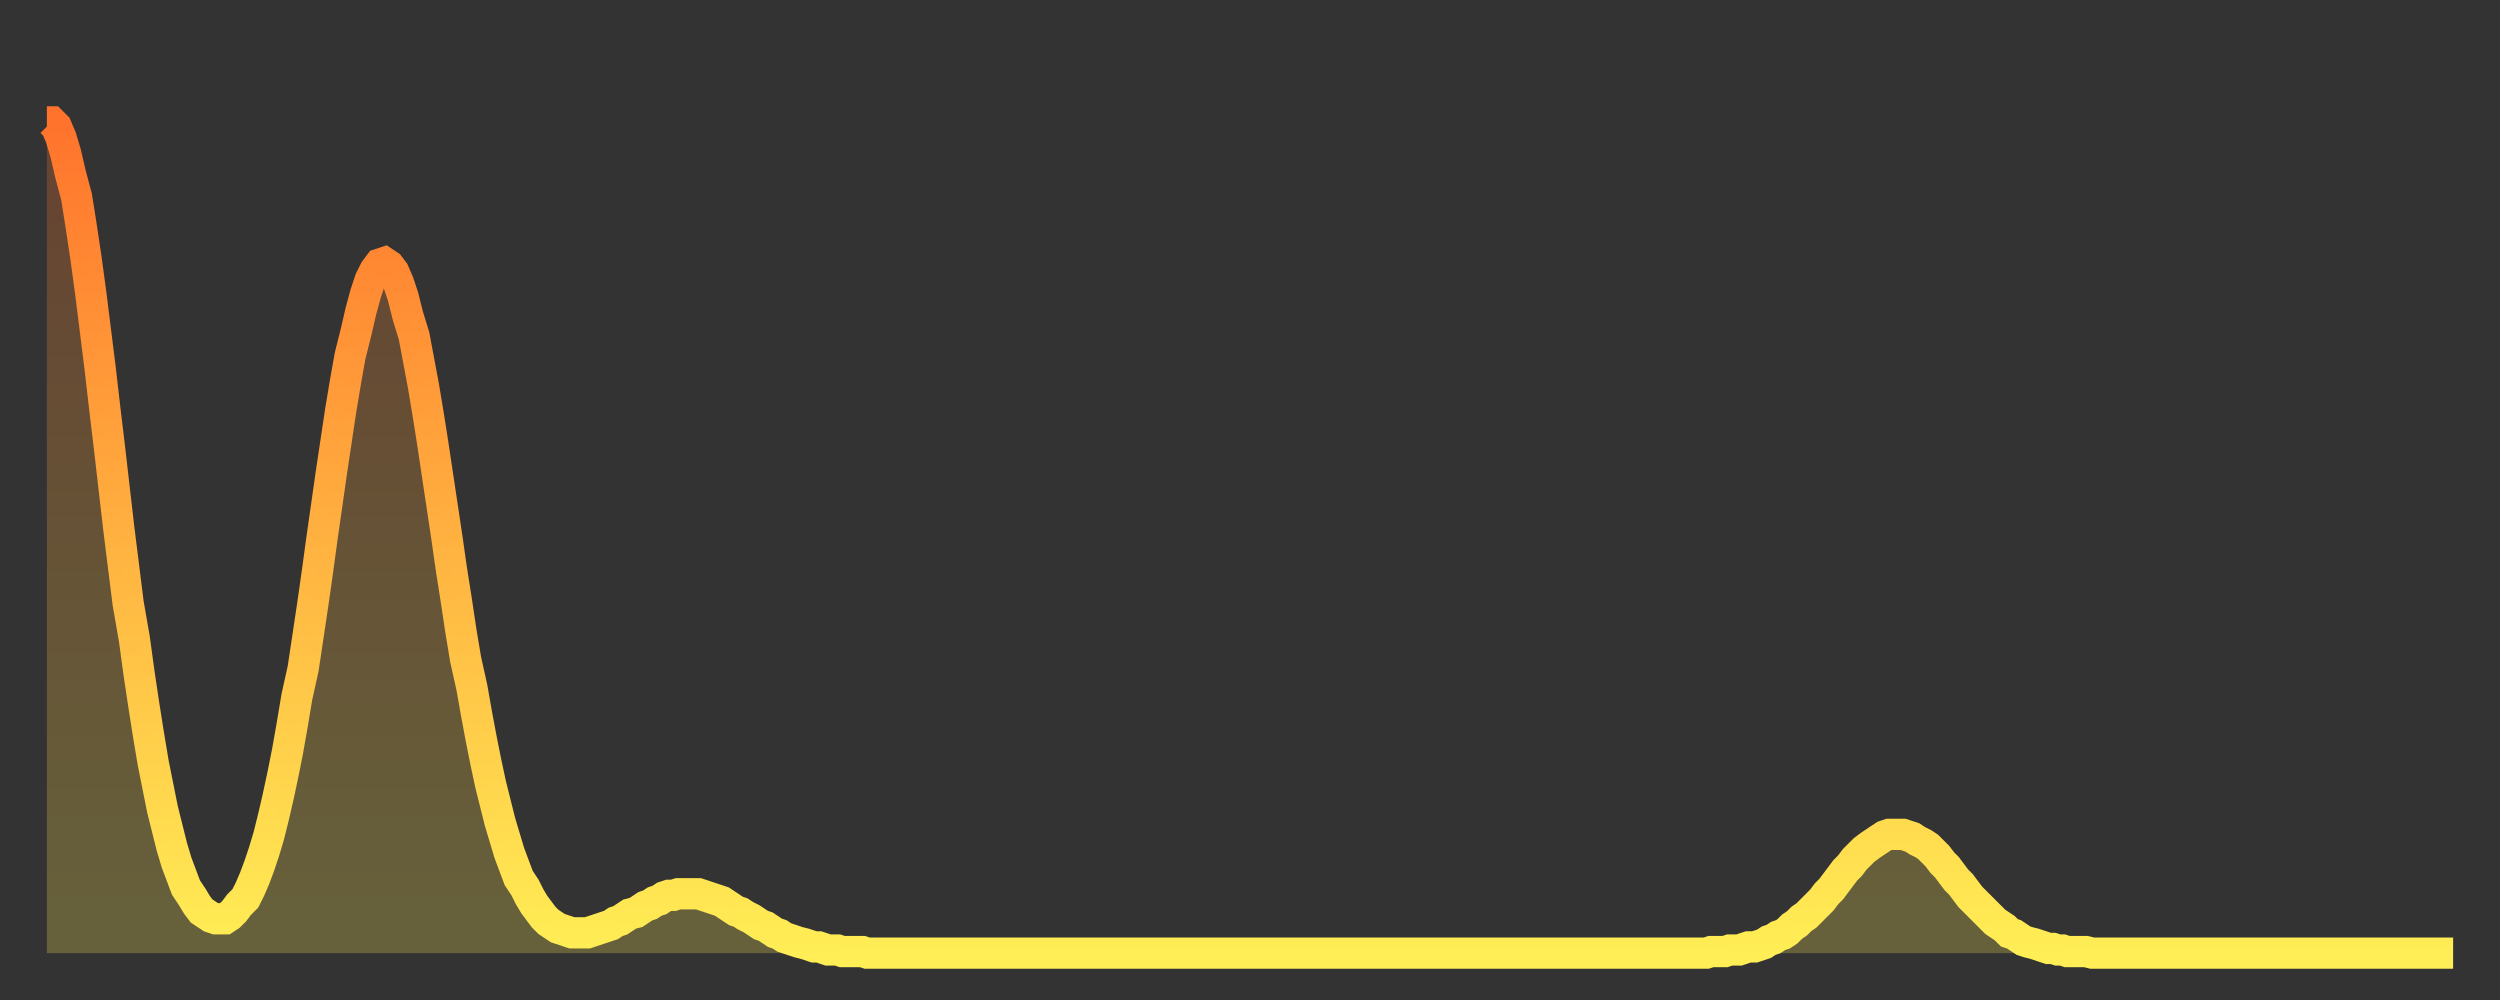
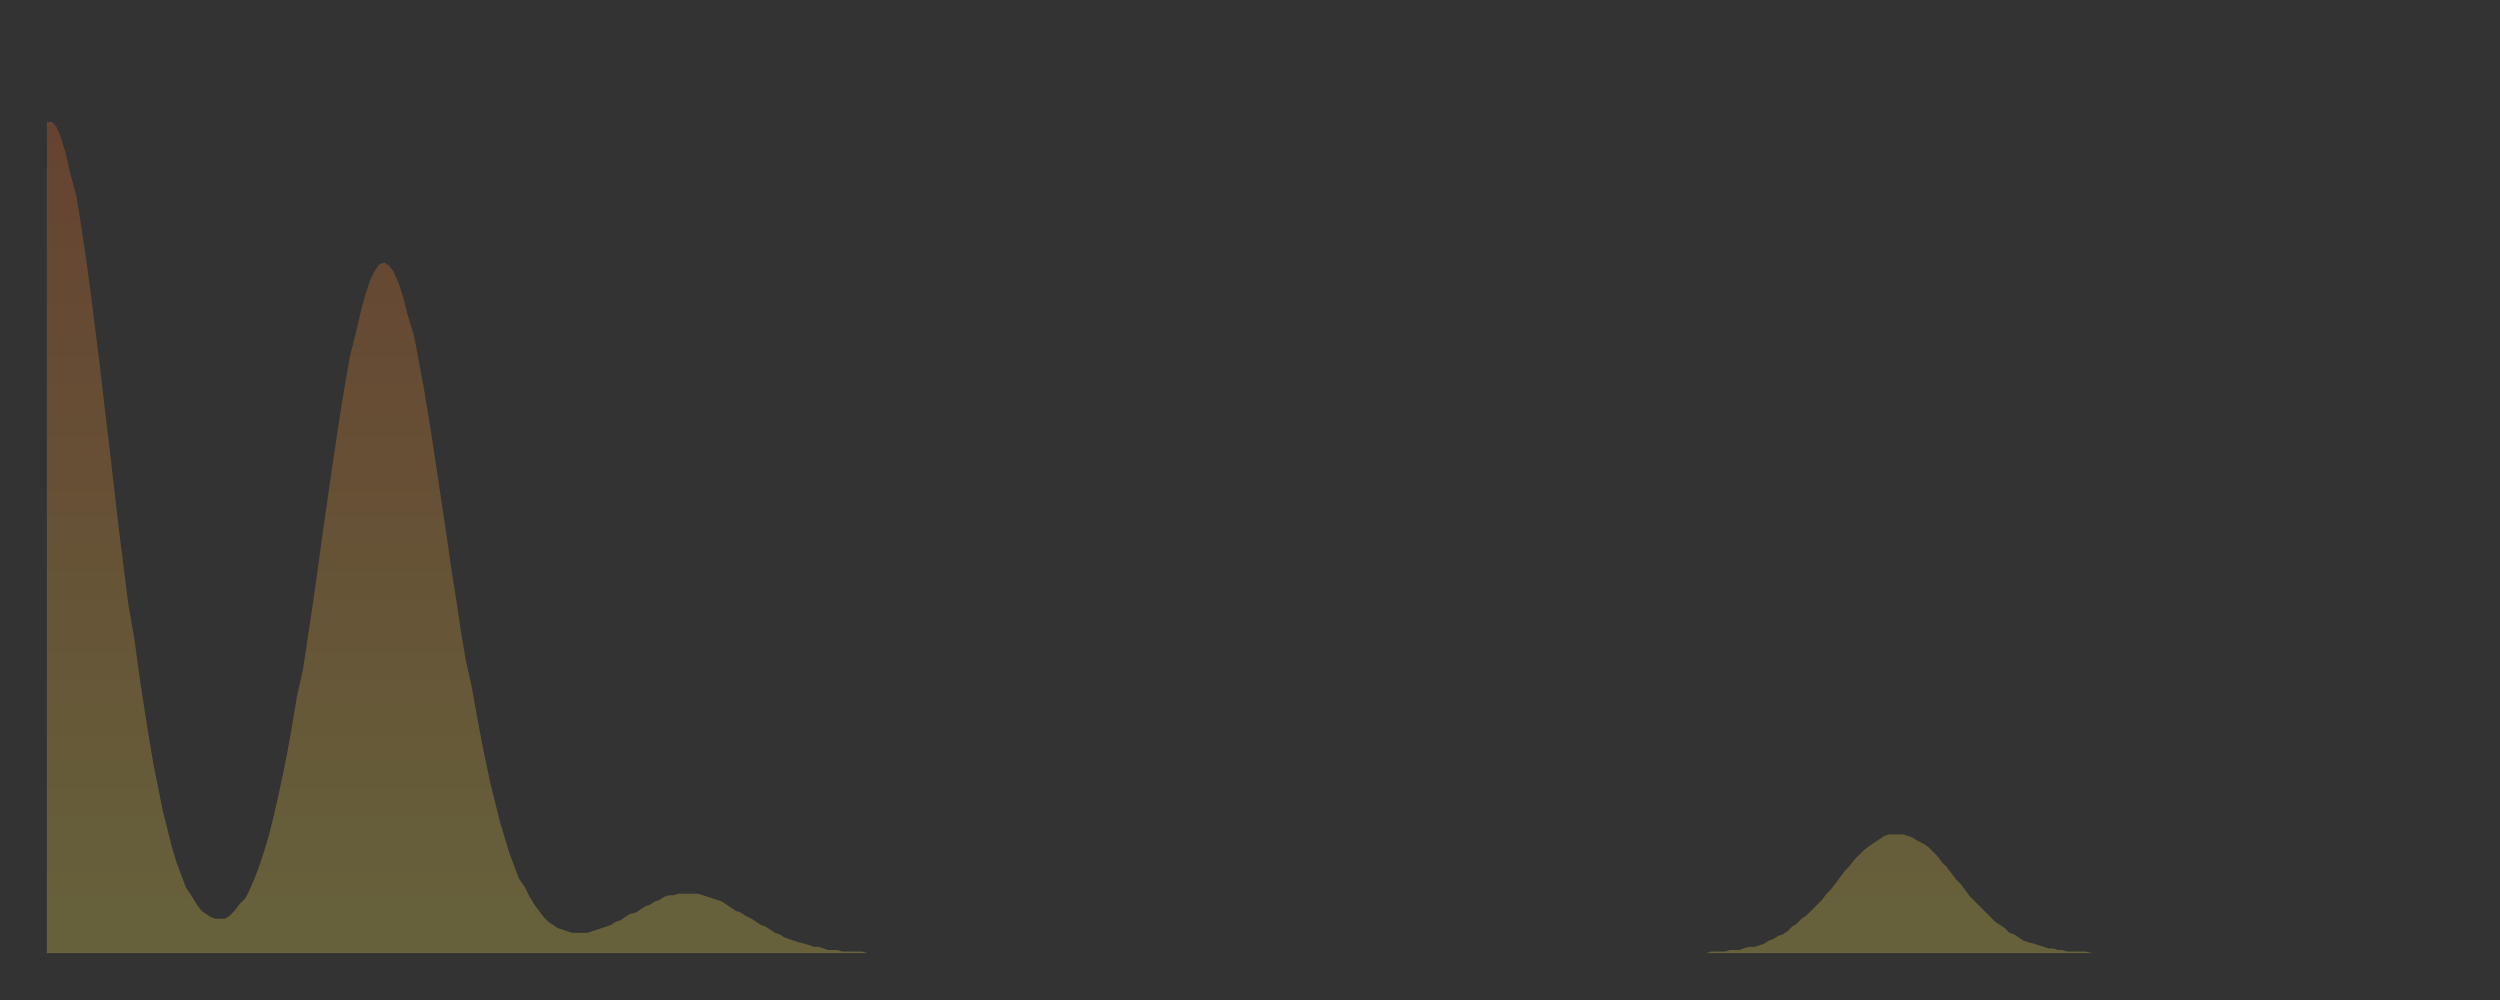
<svg xmlns="http://www.w3.org/2000/svg" baseProfile="full" height="64" version="1.1" width="160">
  <rect width="100%" height="100%" fill="#333333" stroke="none" />
  <defs>
    <linearGradient id="id35052" x1="0" x2="0" y1="0" y2="1">
      <stop offset="0%" stop-color="#ff732c" />
      <stop offset="50%" stop-color="#ffb140" />
      <stop offset="100%" stop-color="#ffee55" />
    </linearGradient>
  </defs>
  <g transform="translate(3,3)">
    <g>
-       <path d="M 0.0 4.8 L 0.3 4.8 0.6 5.1 0.9 5.8 1.2 6.8 1.5 8.1 1.9 9.6 2.2 11.5 2.5 13.5 2.8 15.7 3.1 18.1 3.4 20.5 3.7 23.1 4.0 25.6 4.3 28.2 4.6 30.8 4.9 33.2 5.2 35.6 5.6 37.9 5.9 40.1 6.2 42.1 6.5 44.0 6.8 45.8 7.1 47.3 7.4 48.8 7.7 50.0 8.0 51.2 8.3 52.2 8.6 53.0 8.9 53.8 9.3 54.4 9.6 54.9 9.9 55.3 10.2 55.5 10.5 55.7 10.8 55.8 11.1 55.8 11.4 55.8 11.7 55.6 12.0 55.3 12.3 54.9 12.7 54.5 13.0 53.9 13.3 53.2 13.6 52.4 13.9 51.5 14.2 50.5 14.5 49.3 14.8 48.0 15.1 46.6 15.4 45.1 15.7 43.4 16.0 41.6 16.4 39.8 16.7 37.8 17.0 35.8 17.3 33.7 17.6 31.5 17.9 29.4 18.2 27.3 18.5 25.3 18.8 23.3 19.1 21.5 19.4 19.8 19.8 18.2 20.1 16.9 20.4 15.8 20.7 14.9 21.0 14.3 21.3 13.9 21.6 13.8 21.9 14.0 22.2 14.4 22.5 15.1 22.8 16.0 23.1 17.2 23.5 18.5 23.8 20.1 24.1 21.7 24.4 23.5 24.7 25.4 25.0 27.4 25.3 29.4 25.6 31.4 25.9 33.5 26.2 35.4 26.5 37.4 26.8 39.2 27.2 41.0 27.5 42.7 27.8 44.3 28.1 45.8 28.4 47.2 28.7 48.4 29.0 49.6 29.3 50.6 29.6 51.6 29.9 52.4 30.2 53.2 30.6 53.8 30.9 54.4 31.2 54.9 31.5 55.3 31.8 55.7 32.1 56.0 32.4 56.2 32.7 56.4 33.0 56.5 33.3 56.6 33.6 56.7 33.9 56.7 34.3 56.7 34.6 56.7 34.9 56.6 35.2 56.5 35.5 56.4 35.8 56.3 36.1 56.2 36.4 56.0 36.7 55.9 37.0 55.7 37.3 55.5 37.7 55.4 38.0 55.2 38.3 55.0 38.6 54.9 38.9 54.7 39.2 54.6 39.5 54.4 39.8 54.3 40.1 54.3 40.4 54.2 40.7 54.2 41.0 54.2 41.4 54.2 41.7 54.2 42.0 54.3 42.3 54.4 42.6 54.5 42.9 54.6 43.2 54.7 43.5 54.9 43.8 55.1 44.1 55.3 44.4 55.4 44.7 55.6 45.1 55.8 45.4 56.0 45.7 56.2 46.0 56.3 46.3 56.5 46.6 56.7 46.9 56.8 47.2 57.0 47.5 57.1 47.8 57.2 48.1 57.3 48.5 57.4 48.8 57.5 49.1 57.6 49.4 57.6 49.7 57.7 50.0 57.8 50.3 57.8 50.6 57.8 50.9 57.9 51.2 57.9 51.5 57.9 51.8 57.9 52.2 57.9 52.5 58.0 52.8 58.0 53.1 58.0 53.4 58.0 53.7 58.0 54.0 58.0 54.3 58.0 54.6 58.0 54.9 58.0 55.2 58.0 55.6 58.0 55.9 58.0 56.2 58.0 56.5 58.0 56.8 58.0 57.1 58.0 57.4 58.0 57.7 58.0 58.0 58.0 58.3 58.0 58.6 58.0 58.9 58.0 59.3 58.0 59.6 58.0 59.9 58.0 60.2 58.0 60.5 58.0 60.8 58.0 61.1 58.0 61.4 58.0 61.7 58.0 62.0 58.0 62.3 58.0 62.6 58.0 63.0 58.0 63.3 58.0 63.6 58.0 63.9 58.0 64.2 58.0 64.5 58.0 64.8 58.0 65.1 58.0 65.4 58.0 65.7 58.0 66.0 58.0 66.4 58.0 66.7 58.0 67.0 58.0 67.3 58.0 67.6 58.0 67.9 58.0 68.2 58.0 68.5 58.0 68.8 58.0 69.1 58.0 69.4 58.0 69.7 58.0 70.1 58.0 70.4 58.0 70.7 58.0 71.0 58.0 71.3 58.0 71.6 58.0 71.9 58.0 72.2 58.0 72.5 58.0 72.8 58.0 73.1 58.0 73.5 58.0 73.8 58.0 74.1 58.0 74.4 58.0 74.7 58.0 75.0 58.0 75.3 58.0 75.6 58.0 75.9 58.0 76.2 58.0 76.5 58.0 76.8 58.0 77.2 58.0 77.5 58.0 77.8 58.0 78.1 58.0 78.4 58.0 78.7 58.0 79.0 58.0 79.3 58.0 79.6 58.0 79.9 58.0 80.2 58.0 80.5 58.0 80.9 58.0 81.2 58.0 81.5 58.0 81.8 58.0 82.1 58.0 82.4 58.0 82.7 58.0 83.0 58.0 83.3 58.0 83.6 58.0 83.9 58.0 84.3 58.0 84.6 58.0 84.9 58.0 85.2 58.0 85.5 58.0 85.8 58.0 86.1 58.0 86.4 58.0 86.7 58.0 87.0 58.0 87.3 58.0 87.6 58.0 88.0 58.0 88.3 58.0 88.6 58.0 88.9 58.0 89.2 58.0 89.5 58.0 89.8 58.0 90.1 58.0 90.4 58.0 90.7 58.0 91.0 58.0 91.4 58.0 91.7 58.0 92.0 58.0 92.3 58.0 92.6 58.0 92.9 58.0 93.2 58.0 93.5 58.0 93.8 58.0 94.1 58.0 94.4 58.0 94.7 58.0 95.1 58.0 95.4 58.0 95.7 58.0 96.0 58.0 96.3 58.0 96.6 58.0 96.9 58.0 97.2 58.0 97.5 58.0 97.8 58.0 98.1 58.0 98.4 58.0 98.8 58.0 99.1 58.0 99.4 58.0 99.7 58.0 100.0 58.0 100.3 58.0 100.6 58.0 100.9 58.0 101.2 58.0 101.5 58.0 101.8 58.0 102.2 58.0 102.5 58.0 102.8 58.0 103.1 58.0 103.4 58.0 103.7 58.0 104.0 58.0 104.3 58.0 104.6 58.0 104.9 58.0 105.2 58.0 105.5 58.0 105.9 58.0 106.2 58.0 106.5 57.9 106.8 57.9 107.1 57.9 107.4 57.9 107.7 57.8 108.0 57.8 108.3 57.8 108.6 57.7 108.9 57.6 109.3 57.6 109.6 57.5 109.9 57.4 110.2 57.2 110.5 57.1 110.8 56.9 111.1 56.8 111.4 56.6 111.7 56.3 112.0 56.1 112.3 55.8 112.6 55.6 113.0 55.2 113.3 54.9 113.6 54.6 113.9 54.2 114.2 53.9 114.5 53.5 114.8 53.1 115.1 52.7 115.4 52.4 115.7 52.0 116.0 51.7 116.3 51.4 116.7 51.1 117.0 50.9 117.3 50.7 117.6 50.5 117.9 50.4 118.2 50.4 118.5 50.4 118.8 50.4 119.1 50.5 119.4 50.6 119.7 50.8 120.1 51.0 120.4 51.2 120.7 51.5 121.0 51.8 121.3 52.2 121.6 52.5 121.9 52.9 122.2 53.3 122.5 53.6 122.8 54.0 123.1 54.4 123.4 54.7 123.8 55.1 124.1 55.4 124.4 55.7 124.7 56.0 125.0 56.2 125.3 56.4 125.6 56.7 125.9 56.8 126.2 57.0 126.5 57.2 126.8 57.3 127.2 57.4 127.5 57.5 127.8 57.6 128.1 57.7 128.4 57.7 128.7 57.8 129.0 57.8 129.3 57.9 129.6 57.9 129.9 57.9 130.2 57.9 130.5 57.9 130.9 58.0 131.2 58.0 131.5 58.0 131.8 58.0 132.1 58.0 132.4 58.0 132.7 58.0 133.0 58.0 133.3 58.0 133.6 58.0 133.9 58.0 134.2 58.0 134.6 58.0 134.9 58.0 135.2 58.0 135.5 58.0 135.8 58.0 136.1 58.0 136.4 58.0 136.7 58.0 137.0 58.0 137.3 58.0 137.6 58.0 138.0 58.0 138.3 58.0 138.6 58.0 138.9 58.0 139.2 58.0 139.5 58.0 139.8 58.0 140.1 58.0 140.4 58.0 140.7 58.0 141.0 58.0 141.3 58.0 141.7 58.0 142.0 58.0 142.3 58.0 142.6 58.0 142.9 58.0 143.2 58.0 143.5 58.0 143.8 58.0 144.1 58.0 144.4 58.0 144.7 58.0 145.1 58.0 145.4 58.0 145.7 58.0 146.0 58.0 146.3 58.0 146.6 58.0 146.9 58.0 147.2 58.0 147.5 58.0 147.8 58.0 148.1 58.0 148.4 58.0 148.8 58.0 149.1 58.0 149.4 58.0 149.7 58.0 150.0 58.0 150.3 58.0 150.6 58.0 150.9 58.0 151.2 58.0 151.5 58.0 151.8 58.0 152.1 58.0 152.5 58.0 152.8 58.0 153.1 58.0 153.4 58.0 153.7 58.0 154.0 58.0" fill="none" id="graph-curve" opacity="1" stroke="url(#id35052)" stroke-width="2" />
      <path d="M 0 58 L 0.0 4.8 0.3 4.8 0.6 5.1 0.9 5.8 1.2 6.8 1.5 8.1 1.9 9.6 2.2 11.5 2.5 13.5 2.8 15.7 3.1 18.1 3.4 20.5 3.7 23.1 4.0 25.6 4.3 28.2 4.6 30.8 4.9 33.2 5.2 35.6 5.6 37.9 5.9 40.1 6.2 42.1 6.5 44.0 6.8 45.8 7.1 47.3 7.4 48.8 7.7 50.0 8.0 51.2 8.3 52.2 8.6 53.0 8.9 53.8 9.3 54.4 9.6 54.9 9.9 55.3 10.2 55.5 10.5 55.7 10.8 55.8 11.1 55.8 11.4 55.8 11.7 55.6 12.0 55.3 12.3 54.9 12.7 54.5 13.0 53.9 13.3 53.2 13.6 52.4 13.9 51.5 14.2 50.5 14.5 49.3 14.8 48.0 15.1 46.6 15.4 45.1 15.7 43.4 16.0 41.6 16.4 39.8 16.7 37.8 17.0 35.8 17.3 33.7 17.6 31.5 17.9 29.4 18.2 27.3 18.5 25.3 18.8 23.3 19.1 21.5 19.4 19.8 19.8 18.2 20.1 16.9 20.4 15.8 20.7 14.9 21.0 14.3 21.3 13.9 21.6 13.8 21.9 14.0 22.2 14.4 22.5 15.1 22.8 16.0 23.1 17.2 23.5 18.5 23.8 20.1 24.1 21.7 24.4 23.5 24.7 25.4 25.0 27.4 25.3 29.4 25.6 31.4 25.9 33.5 26.2 35.4 26.5 37.4 26.8 39.2 27.2 41.0 27.5 42.7 27.8 44.3 28.1 45.8 28.4 47.2 28.7 48.4 29.0 49.6 29.3 50.6 29.6 51.6 29.9 52.4 30.2 53.2 30.6 53.8 30.9 54.4 31.2 54.9 31.5 55.3 31.8 55.7 32.1 56.0 32.4 56.2 32.7 56.4 33.0 56.5 33.3 56.6 33.6 56.7 33.9 56.7 34.3 56.7 34.6 56.7 34.9 56.6 35.2 56.5 35.5 56.4 35.8 56.3 36.1 56.2 36.4 56.0 36.7 55.9 37.0 55.7 37.3 55.5 37.7 55.4 38.0 55.2 38.3 55.0 38.6 54.9 38.9 54.7 39.2 54.6 39.5 54.4 39.8 54.3 40.1 54.3 40.4 54.2 40.7 54.2 41.0 54.2 41.4 54.2 41.7 54.2 42.0 54.3 42.3 54.4 42.6 54.5 42.9 54.6 43.2 54.7 43.5 54.9 43.8 55.1 44.1 55.3 44.4 55.4 44.7 55.6 45.1 55.8 45.4 56.0 45.7 56.2 46.0 56.3 46.3 56.5 46.6 56.7 46.9 56.8 47.2 57.0 47.5 57.1 47.8 57.2 48.1 57.3 48.5 57.4 48.8 57.5 49.1 57.6 49.4 57.6 49.7 57.7 50.0 57.8 50.3 57.8 50.6 57.8 50.9 57.9 51.2 57.9 51.5 57.9 51.8 57.9 52.2 57.9 52.5 58.0 52.8 58.0 53.1 58.0 53.4 58.0 53.7 58.0 54.0 58.0 54.3 58.0 54.6 58.0 54.9 58.0 55.2 58.0 55.6 58.0 55.9 58.0 56.2 58.0 56.5 58.0 56.8 58.0 57.1 58.0 57.4 58.0 57.7 58.0 58.0 58.0 58.3 58.0 58.6 58.0 58.9 58.0 59.3 58.0 59.6 58.0 59.9 58.0 60.2 58.0 60.5 58.0 60.8 58.0 61.1 58.0 61.4 58.0 61.7 58.0 62.0 58.0 62.3 58.0 62.6 58.0 63.0 58.0 63.3 58.0 63.6 58.0 63.9 58.0 64.2 58.0 64.5 58.0 64.8 58.0 65.1 58.0 65.4 58.0 65.7 58.0 66.0 58.0 66.4 58.0 66.7 58.0 67.0 58.0 67.3 58.0 67.6 58.0 67.9 58.0 68.2 58.0 68.5 58.0 68.8 58.0 69.1 58.0 69.4 58.0 69.7 58.0 70.1 58.0 70.4 58.0 70.7 58.0 71.0 58.0 71.3 58.0 71.6 58.0 71.9 58.0 72.2 58.0 72.5 58.0 72.8 58.0 73.1 58.0 73.5 58.0 73.8 58.0 74.1 58.0 74.4 58.0 74.7 58.0 75.0 58.0 75.3 58.0 75.6 58.0 75.9 58.0 76.2 58.0 76.5 58.0 76.8 58.0 77.2 58.0 77.5 58.0 77.8 58.0 78.1 58.0 78.4 58.0 78.7 58.0 79.0 58.0 79.3 58.0 79.6 58.0 79.9 58.0 80.2 58.0 80.5 58.0 80.9 58.0 81.2 58.0 81.5 58.0 81.8 58.0 82.1 58.0 82.4 58.0 82.7 58.0 83.0 58.0 83.3 58.0 83.6 58.0 83.9 58.0 84.3 58.0 84.6 58.0 84.9 58.0 85.2 58.0 85.5 58.0 85.8 58.0 86.1 58.0 86.4 58.0 86.7 58.0 87.0 58.0 87.3 58.0 87.6 58.0 88.0 58.0 88.3 58.0 88.6 58.0 88.9 58.0 89.2 58.0 89.5 58.0 89.8 58.0 90.1 58.0 90.4 58.0 90.7 58.0 91.0 58.0 91.4 58.0 91.7 58.0 92.0 58.0 92.3 58.0 92.6 58.0 92.9 58.0 93.2 58.0 93.5 58.0 93.8 58.0 94.1 58.0 94.4 58.0 94.7 58.0 95.1 58.0 95.4 58.0 95.7 58.0 96.0 58.0 96.3 58.0 96.6 58.0 96.9 58.0 97.2 58.0 97.5 58.0 97.8 58.0 98.1 58.0 98.4 58.0 98.8 58.0 99.1 58.0 99.4 58.0 99.7 58.0 100.0 58.0 100.3 58.0 100.6 58.0 100.9 58.0 101.2 58.0 101.5 58.0 101.8 58.0 102.2 58.0 102.5 58.0 102.8 58.0 103.1 58.0 103.4 58.0 103.7 58.0 104.0 58.0 104.3 58.0 104.6 58.0 104.9 58.0 105.2 58.0 105.5 58.0 105.9 58.0 106.2 58.0 106.5 57.9 106.8 57.9 107.1 57.9 107.4 57.9 107.7 57.8 108.0 57.8 108.3 57.8 108.6 57.7 108.9 57.6 109.3 57.6 109.6 57.5 109.9 57.4 110.2 57.2 110.5 57.1 110.8 56.9 111.1 56.8 111.4 56.6 111.7 56.3 112.0 56.1 112.3 55.8 112.6 55.6 113.0 55.2 113.3 54.9 113.6 54.6 113.9 54.2 114.2 53.9 114.5 53.5 114.8 53.1 115.1 52.7 115.4 52.4 115.7 52.0 116.0 51.7 116.3 51.4 116.7 51.1 117.0 50.9 117.3 50.7 117.6 50.5 117.9 50.4 118.2 50.4 118.5 50.4 118.8 50.4 119.1 50.5 119.4 50.6 119.7 50.8 120.1 51.0 120.4 51.2 120.7 51.5 121.0 51.8 121.3 52.2 121.6 52.5 121.9 52.9 122.2 53.3 122.5 53.6 122.8 54.0 123.1 54.4 123.4 54.7 123.8 55.1 124.1 55.4 124.4 55.7 124.7 56.0 125.0 56.2 125.3 56.4 125.6 56.7 125.9 56.8 126.2 57.0 126.5 57.2 126.8 57.3 127.2 57.4 127.5 57.5 127.8 57.6 128.1 57.7 128.4 57.7 128.7 57.8 129.0 57.8 129.3 57.9 129.6 57.9 129.9 57.9 130.2 57.9 130.5 57.9 130.9 58.0 131.2 58.0 131.5 58.0 131.8 58.0 132.1 58.0 132.4 58.0 132.7 58.0 133.0 58.0 133.3 58.0 133.6 58.0 133.9 58.0 134.2 58.0 134.6 58.0 134.9 58.0 135.2 58.0 135.5 58.0 135.8 58.0 136.1 58.0 136.4 58.0 136.7 58.0 137.0 58.0 137.3 58.0 137.6 58.0 138.0 58.0 138.3 58.0 138.6 58.0 138.9 58.0 139.2 58.0 139.5 58.0 139.8 58.0 140.1 58.0 140.4 58.0 140.7 58.0 141.0 58.0 141.3 58.0 141.7 58.0 142.0 58.0 142.3 58.0 142.6 58.0 142.9 58.0 143.2 58.0 143.5 58.0 143.8 58.0 144.1 58.0 144.4 58.0 144.7 58.0 145.1 58.0 145.4 58.0 145.7 58.0 146.0 58.0 146.3 58.0 146.6 58.0 146.9 58.0 147.2 58.0 147.5 58.0 147.8 58.0 148.1 58.0 148.4 58.0 148.8 58.0 149.1 58.0 149.4 58.0 149.7 58.0 150.0 58.0 150.3 58.0 150.6 58.0 150.9 58.0 151.2 58.0 151.5 58.0 151.8 58.0 152.1 58.0 152.5 58.0 152.8 58.0 153.1 58.0 153.4 58.0 153.7 58.0 154.0 58.0 154 58" fill="url(#id35052)" fill-opacity=".25" id="graph-shadow" />
    </g>
  </g>
</svg>